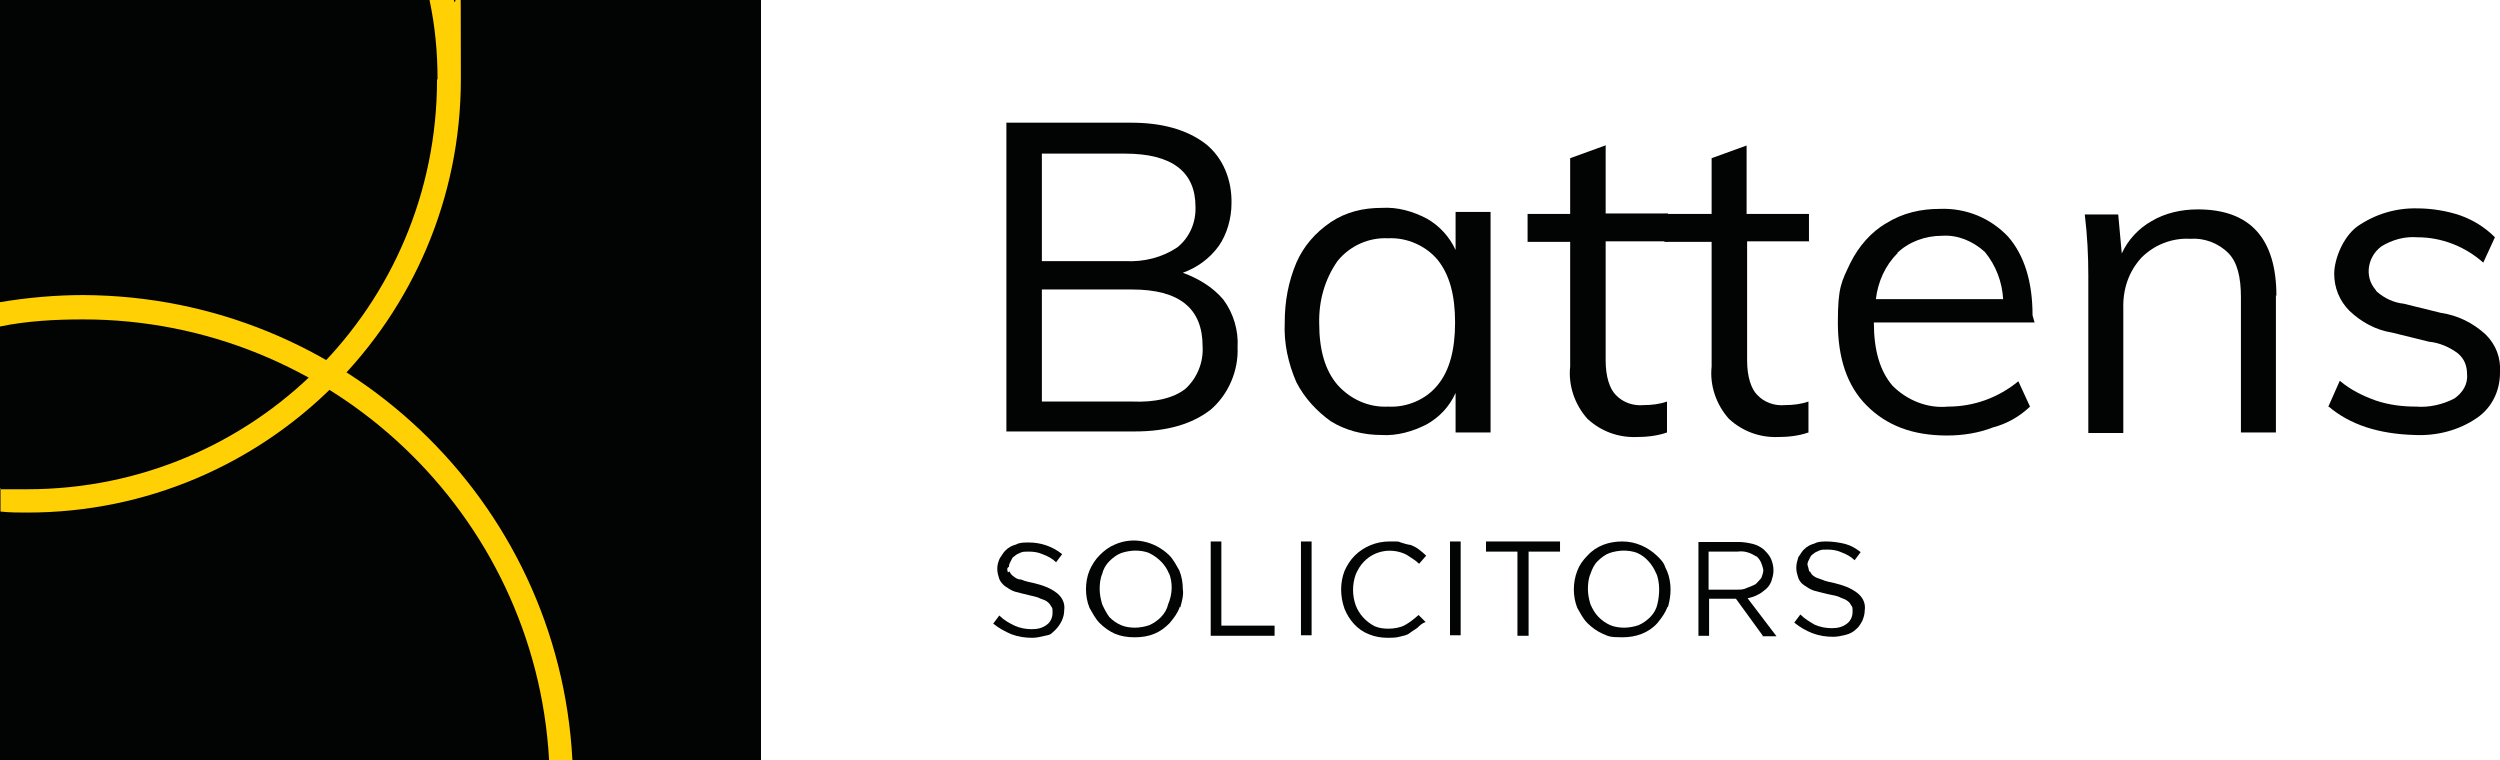
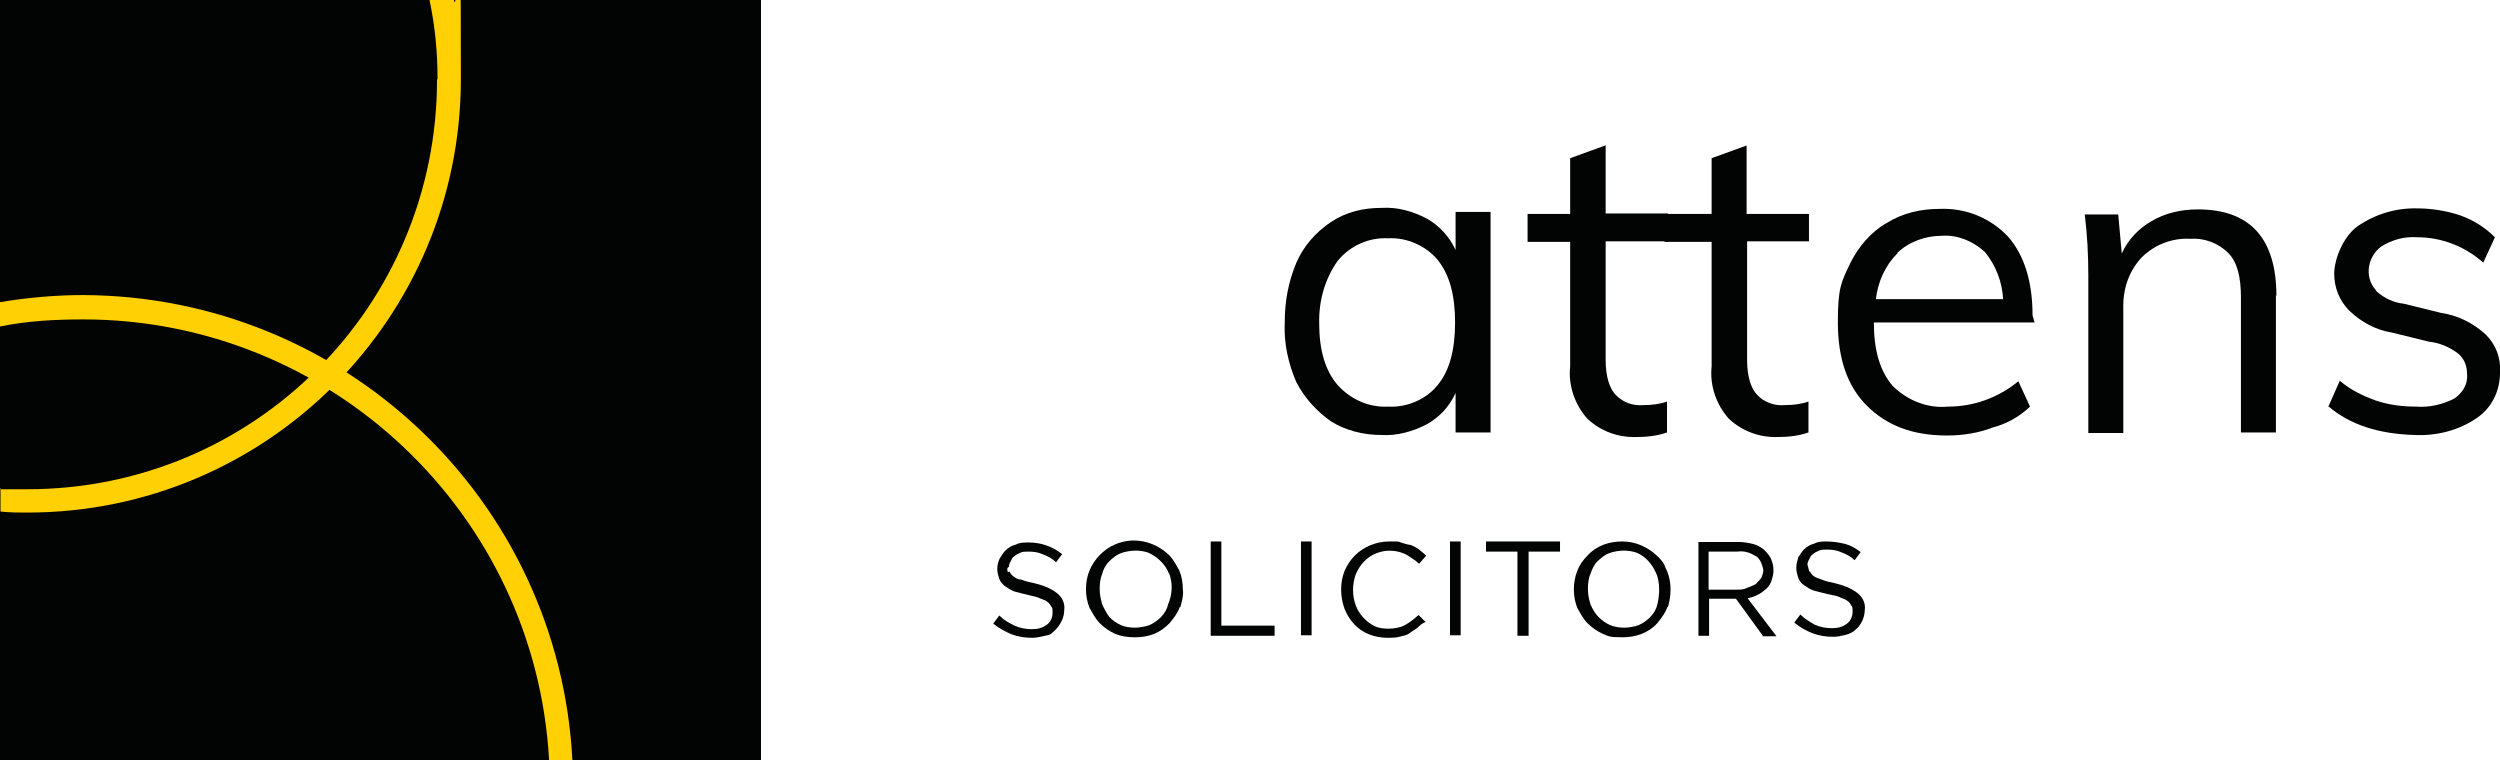
<svg xmlns="http://www.w3.org/2000/svg" id="Layer_1" version="1.1" viewBox="0 0 493.1 149.9">
  <defs>
    <style>
      .st0 {
        fill: none;
      }

      .st1 {
        fill: #020303;
      }

      .st2 {
        fill: #ffd105;
      }
    </style>
  </defs>
  <g id="Layer_1-2">
    <rect class="st1" width="150.1" height="149.9" />
    <rect class="st0" width="150.1" height="149.9" />
-     <path class="st1" d="M241.3,59.1c2,2.7,3,6.1,2.8,9.4.2,4.6-1.8,9.3-5.3,12.3-3.6,2.8-8.5,4.3-15,4.3h-25.3V24.2h24.6c6.2,0,11,1.4,14.6,4.1,3.6,2.8,5.3,7.3,5.2,11.8,0,3-.9,6.1-2.5,8.4-1.8,2.5-4.3,4.3-7.1,5.3,3,1.1,5.9,2.8,8,5.3M205.5,51.5h16.4c3.7.2,7.3-.7,10.3-2.7,2.5-2,3.7-5,3.6-8,0-6.9-4.6-10.5-13.9-10.5h-16.4v21.2ZM233.8,76.7c2.3-2.1,3.6-5.2,3.4-8.4,0-7.5-4.6-11.2-13.9-11.2h-17.8v22.1h17.8c4.6.2,8.2-.7,10.5-2.5" />
    <path class="st1" d="M294,42.2v43.1h-6.9v-7.8c-1.2,2.7-3.2,4.8-5.7,6.2-2.7,1.4-5.9,2.3-8.9,2.1-3.6,0-7.1-.9-10-2.7-2.8-2-5.2-4.6-6.8-7.7-1.6-3.7-2.5-7.7-2.3-11.8,0-4.1.7-8,2.3-11.8,1.4-3.2,3.7-5.9,6.8-8,3-2,6.4-2.8,10-2.8,3.2-.2,6.2.7,8.9,2.1,2.5,1.4,4.5,3.6,5.7,6.2v-7.5h6.9v.2ZM283.6,75.9c2.3-2.8,3.4-6.9,3.4-12.3s-1.1-9.4-3.4-12.3c-2.3-2.8-6.1-4.5-9.8-4.3-3.7-.2-7.5,1.4-10,4.5-2.5,3.6-3.7,7.8-3.6,12.3,0,5.3,1.2,9.3,3.6,12.1,2.5,2.8,6.1,4.5,10,4.3,3.7.2,7.5-1.4,9.8-4.3" />
    <path class="st1" d="M316.6,28.7l-6.9,2.5v11h-8.4v5.5h8.4v24.6c-.4,3.7.9,7.5,3.4,10.3,2.7,2.5,6.1,3.7,9.6,3.6,2,0,4.1-.2,6.1-.9v-6.1c-1.4.5-3,.7-4.6.7-2,.2-4.1-.5-5.5-2-1.2-1.2-2-3.6-2-6.8v-23.5h12.3v-5.5h-12.3v-13.5Z" />
    <path class="st1" d="M356.8,47.7v-5.5h-12.3v-13.5l-6.9,2.5v11h-9.3v5.5h9.3v24.6c-.4,3.7.9,7.5,3.4,10.3,2.7,2.5,6.1,3.7,9.6,3.6,2,0,4.1-.2,6.1-.9v-6.1c-1.4.5-3,.7-4.6.7-2,.2-4.1-.5-5.5-2-1.2-1.2-2-3.6-2-6.8v-23.5h12.3Z" />
    <path class="st1" d="M401.3,63.6h-31.7c0,5.5,1.2,9.6,3.7,12.5,2.8,2.8,6.8,4.5,10.9,4.1,5.2,0,10-1.8,13.9-5l2.3,5c-2.1,2-4.6,3.4-7.3,4.1-2.8,1.1-5.9,1.6-9.1,1.6-6.8,0-11.9-2-15.8-5.9-3.9-3.9-5.7-9.4-5.7-16.4s.7-8,2.5-11.8c1.6-3.2,4.1-6.1,7.1-7.8,3.2-2,6.8-2.8,10.5-2.8,5.2-.2,10,1.8,13.5,5.5,3.2,3.7,4.8,8.9,4.8,15.5l.4,1.4ZM374.3,49.9c-2.5,2.5-3.9,5.7-4.3,9.1h25.1c-.2-3.4-1.4-6.6-3.6-9.3-2.3-2.1-5.3-3.4-8.4-3.2-3.4,0-6.6,1.2-8.9,3.4" />
    <path class="st1" d="M448.9,58.2v27.1h-6.9v-26.7c0-3.9-.7-6.9-2.5-8.7-2-2-4.8-3-7.5-2.8-3.6-.2-7.1,1.2-9.6,3.7-2.5,2.7-3.7,6.2-3.6,10v24.6h-6.9v-31c0-4.1-.2-8-.7-12.1h6.6l.7,7.7c1.2-2.7,3.4-5,5.9-6.4,2.7-1.6,5.9-2.3,9.1-2.3,10.3,0,15.5,5.7,15.5,17.1" />
    <path class="st1" d="M459.2,80.3l2.3-5.2c2.1,1.8,4.6,3,7.1,3.9,2.7.9,5.3,1.2,8,1.2,2.5.2,5.2-.4,7.5-1.6,1.6-1.1,2.7-2.8,2.5-4.8,0-1.6-.5-3-1.8-4.1-1.6-1.2-3.6-2.1-5.7-2.3l-7.3-1.8c-3.2-.5-6.1-2.1-8.4-4.3-2-2-3-4.6-3-7.3s1.6-7.1,4.5-9.3c3.6-2.5,7.7-3.7,11.9-3.6,2.8,0,5.9.5,8.5,1.4,2.5.9,4.8,2.3,6.8,4.3l-2.3,5c-3.6-3.2-8.2-5-13-5-2.5-.2-5,.5-7.1,1.8-2.7,2-3.4,5.9-1.2,8.5.2.2.2.4.4.5,1.4,1.2,3.2,2.1,5.2,2.3l7.3,1.8c3.4.5,6.4,2,8.9,4.3,2,2,3,4.6,2.8,7.5,0,3.6-1.6,6.9-4.5,8.9-3.6,2.5-8,3.6-12.3,3.4-7.1-.2-12.8-2-17.1-5.7" />
    <path class="st1" d="M199.1,112.7c.2.4.4.7.7.9.5.4.9.7,1.6.7.9.4,1.6.5,2.5.7,1.6.4,3.2.9,4.6,2,1.1.9,1.6,2.1,1.4,3.4,0,1.4-.7,2.8-1.8,3.9s-1.2.9-2,1.1c-.9.2-1.6.4-2.5.4-1.4,0-2.8-.2-4.1-.7-1.2-.5-2.5-1.2-3.6-2.1l1.2-1.6c.9.9,1.8,1.4,3,2,1.1.5,2.3.7,3.4.7s2.1-.2,3-.9c.7-.5,1.1-1.4,1.1-2.3s0-.9-.2-1.2-.4-.7-.7-.9c-.4-.4-.9-.5-1.4-.7-.7-.4-1.6-.5-2.3-.7-.9-.2-2-.5-2.8-.7-.7-.2-1.4-.7-2-1.1-.5-.4-.9-.9-1.1-1.4-.2-.7-.4-1.2-.4-2s.2-1.4.5-2.1c.4-.5.7-1.2,1.2-1.6.5-.5,1.2-.9,2-1.1.7-.4,1.6-.4,2.5-.4,2.3,0,4.6.7,6.6,2.3l-1.2,1.6c-.7-.7-1.6-1.2-2.7-1.6-.9-.4-1.8-.5-2.7-.5s-1.1,0-1.6.2-.9.4-1.2.7c-.4.2-.5.5-.7.9s-.4.7-.4,1.2c-.4.2-.4.5-.2,1.1" />
    <path class="st1" d="M232.7,119.7c-.4,1.2-1.1,2.1-2,3.2-.9.9-1.8,1.6-3,2.1-1.2.5-2.5.7-3.9.7s-2.7-.2-3.9-.7c-1.1-.5-2.1-1.2-3-2.1s-1.4-2-2-3c-.5-1.2-.7-2.5-.7-3.7s.2-2.5.7-3.7c.5-1.1,1.1-2.1,2-3s1.8-1.6,3-2.1c3.6-1.6,7.8-.7,10.7,2.1.9.9,1.4,2,2,3,.5,1.2.7,2.5.7,3.7.2,1.2-.2,2.5-.5,3.6M230.6,113.2c-.7-1.8-2.1-3.2-3.9-4.1-.9-.4-2-.5-2.8-.5s-2,.2-2.8.5-1.6.9-2.3,1.6-1.2,1.6-1.4,2.5c-.4.9-.5,2-.5,3s.2,2,.5,3c.4.9.9,1.8,1.4,2.5.7.7,1.4,1.2,2.3,1.6.9.4,2,.5,2.8.5s2-.2,2.8-.5c.9-.4,1.6-.9,2.3-1.6.7-.7,1.2-1.6,1.4-2.5.9-2.1.9-4.3.2-6.1" />
    <polygon class="st1" points="238.8 106.8 240.9 106.8 240.9 123.4 251.4 123.4 251.4 125.4 238.8 125.4 238.8 106.8" />
    <rect class="st1" x="256.6" y="106.8" width="2.1" height="18.5" />
    <path class="st1" d="M279.6,123.8c-.5.4-1.1.7-1.6,1.1-.5.4-1.2.5-2,.7-.7.2-1.6.2-2.3.2-1.2,0-2.5-.2-3.7-.7-2.3-.9-3.9-2.8-4.8-5-.9-2.5-.9-5.2,0-7.5.5-1.1,1.1-2.1,2-3,1.8-1.8,4.3-2.8,6.8-2.8s1.6,0,2.3.2c.7.2,1.2.4,2,.5.5.2,1.1.5,1.6.9.5.4.9.7,1.4,1.2l-1.4,1.6c-.7-.7-1.6-1.2-2.5-1.8-2.8-1.4-6.2-.9-8.4,1.4-.7.7-1.2,1.6-1.6,2.5-.7,2-.7,4.1,0,6.1.7,1.8,2,3.2,3.7,4.1.9.4,1.8.5,2.8.5s2.3-.2,3.2-.7,1.8-1.2,2.7-2l1.4,1.4c-.7.2-1.2.7-1.6,1.1" />
    <rect class="st1" x="286" y="106.8" width="2.1" height="18.5" />
    <polygon class="st1" points="301.5 125.4 299.3 125.4 299.3 108.8 293.1 108.8 293.1 106.8 307.7 106.8 307.7 108.8 301.5 108.8 301.5 125.4" />
    <path class="st1" d="M328.9,119.7c-.4,1.1-1.1,2.1-2,3.2-1.8,2-4.3,2.8-6.9,2.8s-2.7-.2-3.9-.7c-1.1-.5-2.1-1.2-3-2.1s-1.4-2-2-3c-.9-2.3-.9-5,0-7.3.4-1.1,1.1-2.1,2-3,1.8-2,4.3-2.8,6.9-2.8s5,1.1,6.8,2.8,1.4,2,2,3c.5,1.2.7,2.5.7,3.7s-.2,2.3-.5,3.4M326.7,113.2c-.7-1.8-2.1-3.4-3.7-4.1-.9-.4-2-.5-2.8-.5s-2,.2-2.8.5-1.6.9-2.3,1.6c-.7.7-1.1,1.6-1.4,2.5-.4.9-.5,2-.5,3s.2,2,.5,3c.4.9.9,1.8,1.6,2.5s1.4,1.2,2.3,1.6c.9.4,2,.5,2.8.5s2-.2,2.8-.5c.9-.4,1.6-.9,2.3-1.6.7-.7,1.2-1.6,1.4-2.5.5-2.1.5-4.3-.2-6.1" />
    <path class="st1" d="M347.7,125.4l-5.3-7.3h-5.3v7.3h-2.1v-18.5h8c.9,0,2,.2,2.8.4.7.2,1.4.5,2.1,1.1.5.5,1.1,1.1,1.4,1.8s.5,1.4.5,2.3-.2,1.4-.4,2.1c-.2.5-.5,1.1-1.1,1.6s-1.1.9-1.6,1.1c-.7.4-1.2.5-2,.7l5.7,7.5h-2.8ZM346.3,109.7c-1.1-.7-2.3-1.1-3.6-.9h-5.7v7.5h5.7c.7,0,1.2,0,2-.4.5-.2,1.1-.4,1.6-.7.4-.4.7-.7,1.1-1.2.2-.5.4-1.1.4-1.6-.2-.9-.5-2-1.4-2.7" />
    <path class="st1" d="M357,112.7c.2.4.4.7.7.9.5.4,1.1.5,1.6.7.9.4,1.6.5,2.5.7,1.6.4,3.2.9,4.6,2,1.1.9,1.6,2.1,1.4,3.4,0,.7-.2,1.4-.5,2.1-.4.7-.7,1.2-1.2,1.6-.5.5-1.2.9-2,1.1-.9.2-1.6.4-2.5.4-1.4,0-2.8-.2-4.1-.7s-2.5-1.2-3.6-2.1l1.2-1.6c.9.9,1.8,1.4,2.8,2,1.1.5,2.3.7,3.4.7s2.1-.2,3-.9c.7-.5,1.1-1.4,1.1-2.3s0-.9-.2-1.2-.4-.7-.7-.9c-.5-.4-.9-.5-1.4-.7-.7-.4-1.6-.5-2.5-.7s-2-.5-2.8-.7c-.7-.2-1.4-.7-2-1.1s-.9-.9-1.1-1.4c-.2-.7-.4-1.2-.4-2s.2-1.4.4-2.1c.4-.5.7-1.2,1.2-1.6.5-.5,1.2-.9,2-1.1.7-.4,1.6-.4,2.5-.4s2.5.2,3.6.5,2.1.9,3,1.6l-1.2,1.6c-.7-.7-1.6-1.2-2.7-1.6-.9-.4-1.8-.5-2.7-.5s-1.1,0-1.6.2c-.5.2-.9.4-1.2.7-.4.2-.5.5-.7.9-.2.4-.4.7-.4,1.2.2.5.2.9.4,1.4" />
    <path class="st2" d="M16.4,58.2c-5.5,0-11,.5-16.4,1.4v4.8c5.3-1.1,10.9-1.4,16.4-1.4,48.8,0,89.2,38.3,91.9,86.9h4.6c-2.7-51.3-45-91.5-96.5-91.7Z" />
    <path class="st2" d="M86.2,15.7c0,44.7-36.1,80.8-80.8,80.8s-3.6,0-5.3-.2v4.6c1.8.2,3.6.2,5.3.2,47.2,0,85.5-38.3,85.5-85.5s-.5-10.5-1.4-15.7h-4.8c1.1,5.2,1.6,10.3,1.6,15.7Z" />
  </g>
</svg>